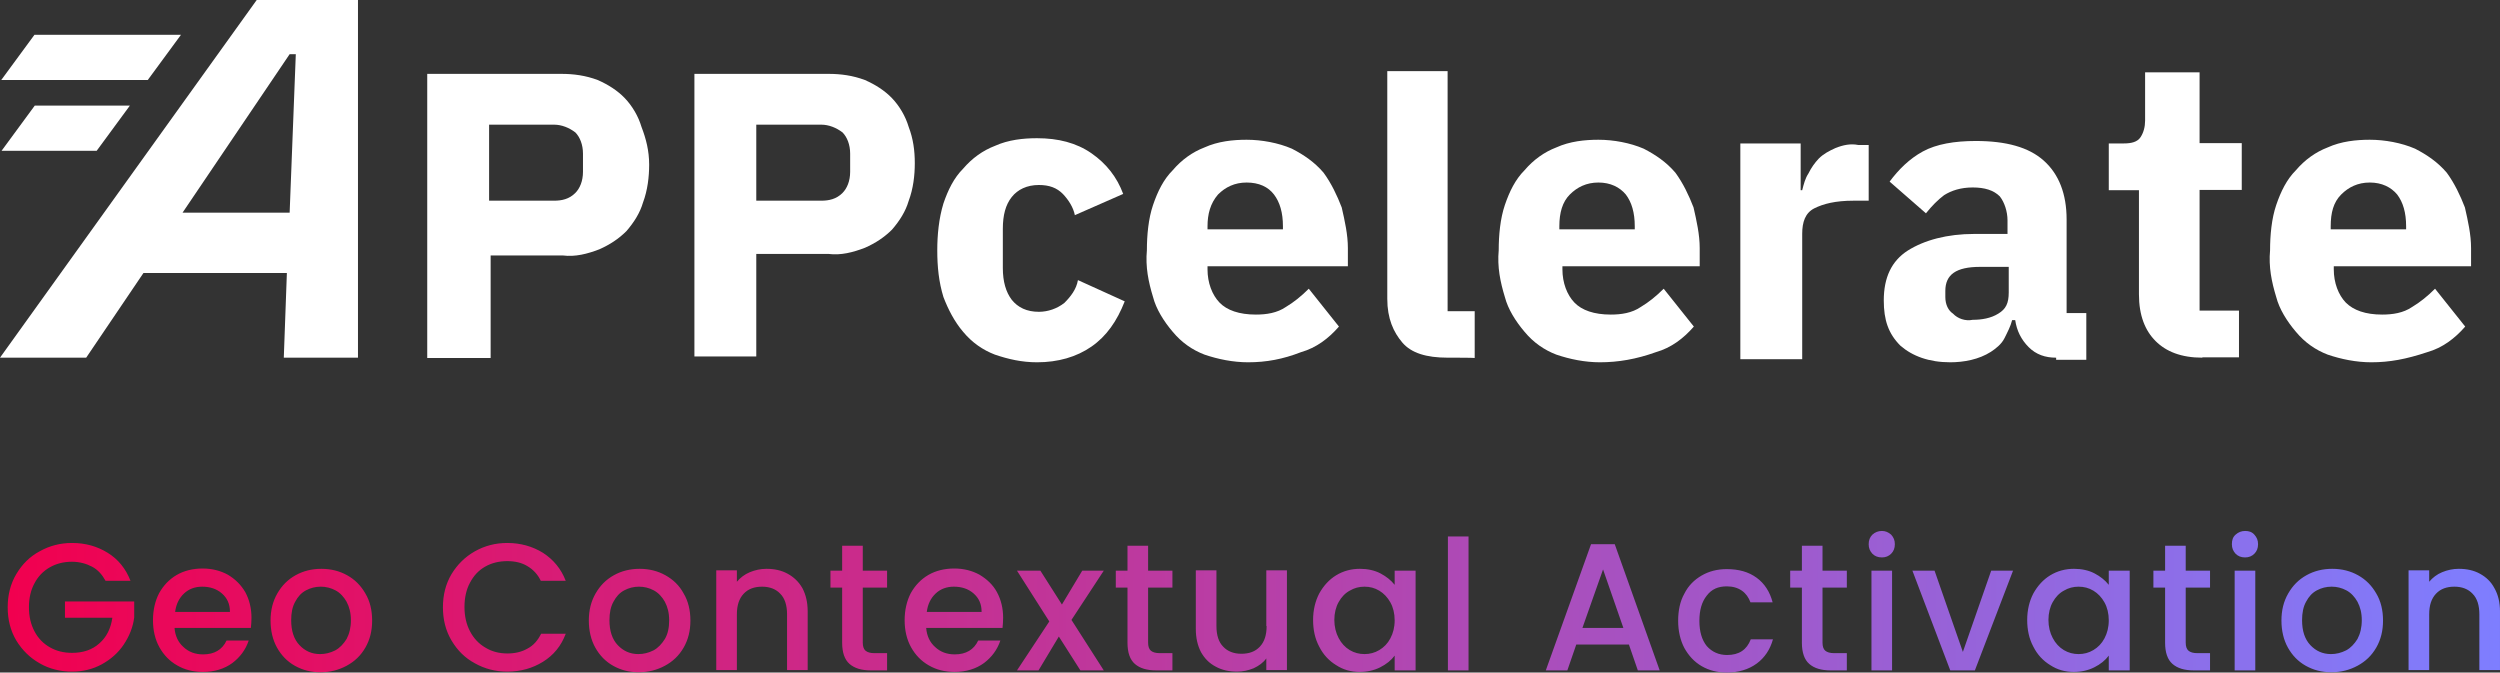
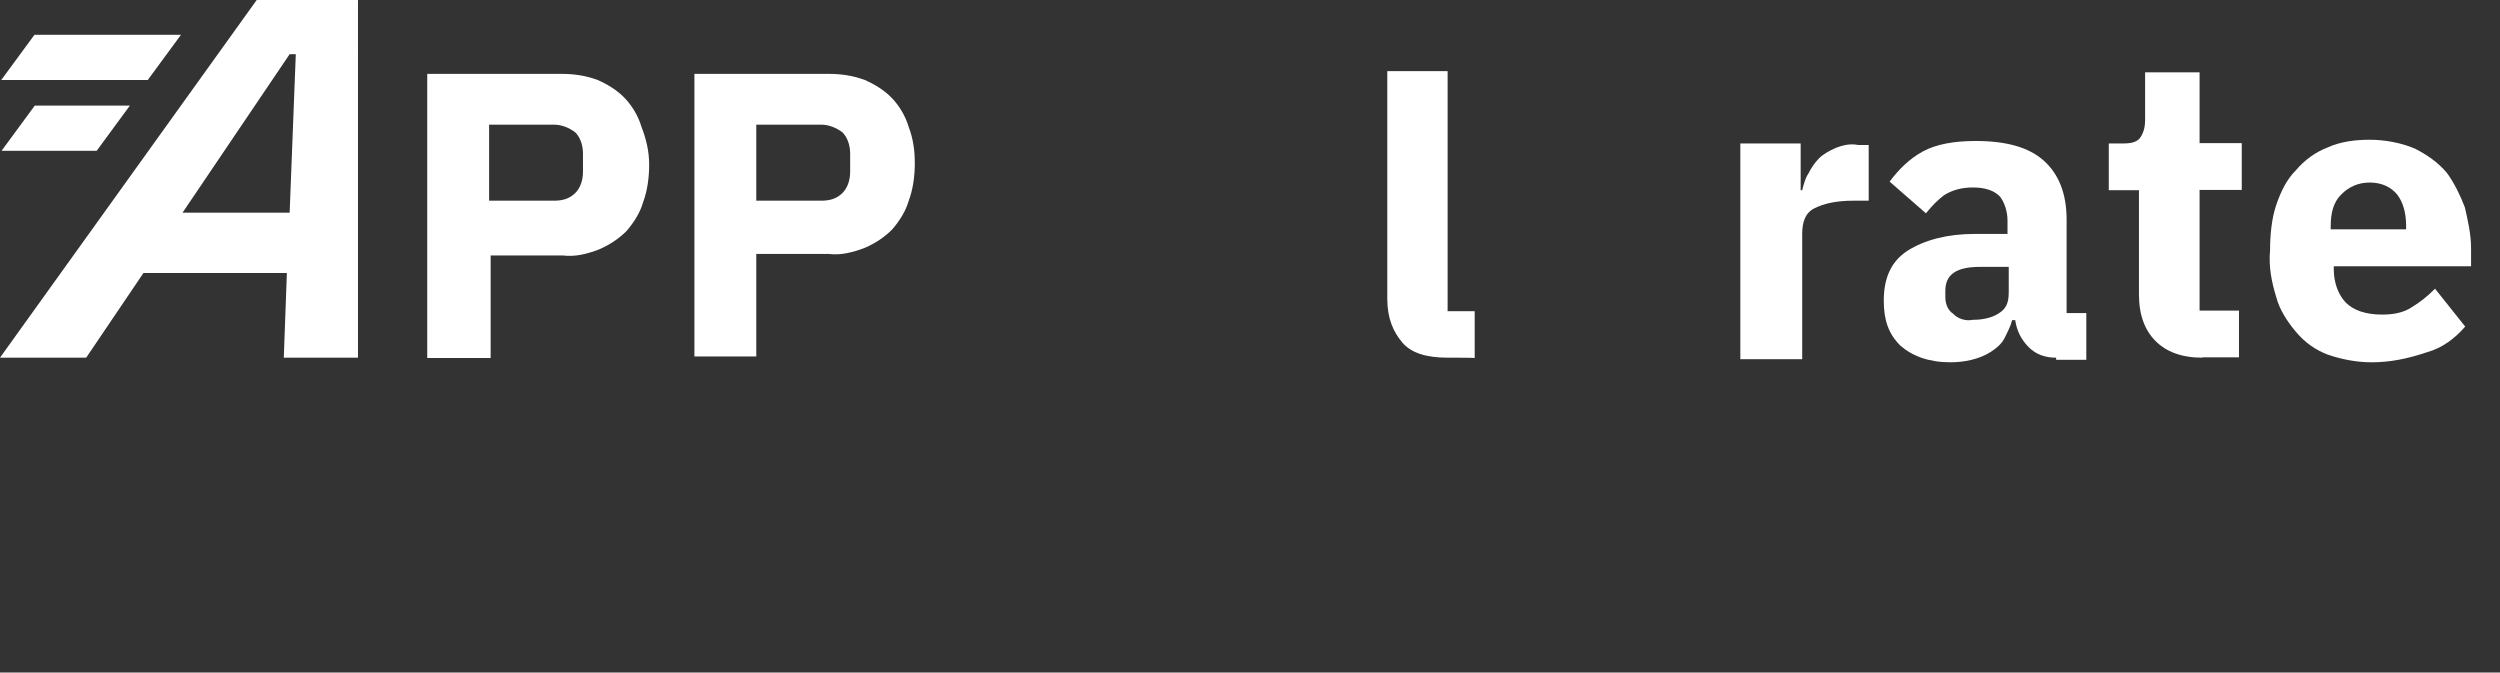
<svg xmlns="http://www.w3.org/2000/svg" id="Capa_2" viewBox="0 0 812.2 218.5">
  <rect x="0" y="0" width="812.2" height="218.5" fill="#333333" stroke="none" />
  <defs>
    <style>.cls-1{fill:#fff;}.cls-2{fill:url(#Degradado_sin_nombre);}</style>
    <linearGradient id="Degradado_sin_nombre" x1="2.5" y1="4059.18" x2="812.2" y2="4059.18" gradientTransform="translate(0 4254.68) scale(1 -1)" gradientUnits="userSpaceOnUse">
      <stop offset="0" stop-color="#f1004f" />
      <stop offset="1" stop-color="#7e7eff" />
    </linearGradient>
  </defs>
  <g id="Capa_1-2">
    <g>
      <g>
        <path class="cls-1" d="M92.2,116.2l1-27.5H46.6l-18.6,27.5H0L83.4,0h32.9V116.2h-24.1Zm3.9-98.6h-2l-34.8,51.5h34.8l2-51.5Z" />
        <path class="cls-1" d="M31.4,49H.5l10.8-14.7h30.9l-10.8,14.7Z" />
        <path class="cls-1" d="M48,26H.4L11.2,11.3H58.8l-10.8,14.7Z" />
        <path class="cls-1" d="M138.8,116.2V24h43.6c3.9,0,7.8,.5,11.8,2,3.4,1.5,6.4,3.4,8.8,5.9s4.4,5.9,5.4,9.3c1.5,3.9,2.5,7.8,2.5,12.3,0,3.9-.5,8.3-2,12.3-1,3.4-2.9,6.4-5.4,9.3-2.5,2.5-5.4,4.4-8.8,5.9-3.9,1.5-7.8,2.5-11.8,2h-23.5v33.3h-20.6v-.1Zm20.1-51h21.1c2.5,0,4.9-.5,6.9-2.5,1.5-1.5,2.5-3.9,2.5-6.9v-5.9c0-2.9-1-5.4-2.5-6.9-2-1.5-4.4-2.5-6.9-2.5h-21.1v24.7Z" />
        <path class="cls-1" d="M225.6,116.2V24h43.6c3.9,0,7.8,.5,11.8,2,3.4,1.5,6.4,3.4,8.8,5.9s4.4,5.9,5.4,9.3c1.5,3.9,2,7.8,2,11.8s-.5,8.3-2,12.3c-1,3.4-2.9,6.4-5.4,9.3-2.5,2.5-5.4,4.4-8.8,5.9-3.9,1.5-7.8,2.5-11.8,2h-23.5v33.3h-20.1v.4Zm20.1-51h21.1c2.5,0,4.9-.5,6.9-2.5,1.5-1.5,2.5-3.9,2.5-6.9v-5.9c0-2.9-1-5.4-2.5-6.9-2-1.5-4.4-2.5-6.9-2.5h-21.1v24.7Z" />
-         <path class="cls-1" d="M336.9,117.7c-4.9,0-9.3-1-13.7-2.5-3.9-1.5-7.4-3.9-10.3-7.4-2.9-3.4-4.9-7.4-6.4-11.3-1.5-4.9-2-9.8-2-15.2,0-4.9,.5-10.3,2-15.2,1.5-4.4,3.4-8.3,6.4-11.3,2.9-3.4,6.4-5.9,10.3-7.4,4.4-2,9.3-2.5,13.7-2.5,6.9,0,12.8,1.5,17.7,4.9s8.3,7.8,10.3,13.2l-15.7,6.9c-.5-2.5-2-4.9-3.9-6.9-2-2-4.4-2.9-7.8-2.9-3.9,0-6.9,1.5-8.8,3.9-2,2.5-2.9,5.9-2.9,10.3v12.8c0,4.4,1,7.8,2.9,10.3,2,2.5,4.9,3.9,8.8,3.9,2.9,0,5.9-1,8.3-2.9,2-2,3.9-4.4,4.4-7.4l15.2,6.9c-2.5,6.4-5.9,11.3-10.8,14.7s-10.9,5.1-17.7,5.1Z" />
-         <path class="cls-1" d="M405.5,117.7c-4.9,0-9.8-1-14.2-2.5-3.9-1.5-7.4-3.9-10.3-7.4-2.9-3.4-5.4-7.4-6.4-11.3-1.5-4.9-2.5-9.8-2-15.2,0-4.9,.5-10.3,2-14.7s3.4-8.3,6.4-11.3c2.9-3.4,6.4-5.9,10.3-7.4,4.4-2,9.3-2.5,13.7-2.5,4.9,0,10.3,1,14.7,2.9,3.9,2,7.4,4.4,10.3,7.8,2.5,3.4,4.4,7.4,5.9,11.3,1,4.4,2,8.8,2,13.2v5.9h-45.6v1c0,4.4,1.5,8.3,3.9,10.8s6.4,3.9,11.8,3.9c3.4,0,6.9-.5,9.8-2.5,2.5-1.5,4.9-3.4,7.4-5.9l9.8,12.3c-3.4,3.9-7.4,6.9-12.3,8.3-5.9,2.3-11.3,3.3-17.2,3.3Zm-.5-58.4c-3.9,0-6.9,1.5-9.3,3.9-2.5,2.9-3.4,6.4-3.4,10.3v1h24.5v-1c0-4.4-1-7.8-2.9-10.3s-4.9-3.9-8.9-3.9Z" />
        <path class="cls-1" d="M470.3,116.2c-6.9,0-11.8-1.5-14.7-4.9s-4.9-7.8-4.9-14.2V23.1h19.6V101.1h8.8v15.2c0-.1-8.8-.1-8.8-.1Z" />
-         <path class="cls-1" d="M519.8,117.7c-4.9,0-9.8-1-14.2-2.5-3.9-1.5-7.4-3.9-10.3-7.4-2.9-3.4-5.4-7.4-6.4-11.3-1.5-4.9-2.5-9.8-2-15.2,0-4.9,.5-10.3,2-14.7s3.4-8.3,6.4-11.3c2.9-3.4,6.4-5.9,10.3-7.4,4.4-2,9.3-2.5,13.7-2.5,4.9,0,10.3,1,14.7,2.9,3.9,2,7.4,4.4,10.3,7.8,2.5,3.4,4.4,7.4,5.9,11.3,1,4.4,2,8.8,2,13.2v5.9h-44.6v1c0,4.4,1.5,8.3,3.9,10.8s6.4,3.9,11.8,3.9c3.4,0,6.9-.5,9.8-2.5,2.5-1.5,4.9-3.4,7.4-5.9l9.8,12.3c-3.4,3.9-7.4,6.9-12.3,8.3-6.4,2.3-12.3,3.3-18.2,3.3Zm-.5-58.4c-3.9,0-6.9,1.5-9.3,3.9s-3.4,5.9-3.4,10.3v1h24.5v-1c0-4.4-1-7.8-2.9-10.3-2-2.4-5-3.9-8.9-3.9Z" />
        <path class="cls-1" d="M565.4,116.2V46.6h19.6v15.2h.5c.5-2,1-3.9,2-5.4,1-2,2-3.4,3.4-4.9,1.5-1.5,3.4-2.5,5.4-3.4,2.5-1,4.9-1.5,7.4-1h3.4v18.1h-4.9c-5.9,0-9.8,1-12.8,2.5-2.9,1.5-3.9,4.4-3.9,8.3v40.7h-20.1v-.5h0Z" />
        <path class="cls-1" d="M667.9,116.2c-3.4,0-6.4-1-8.8-3.4-2.5-2.5-3.9-5.4-4.4-8.8h-1c-.5,2-1.5,3.9-2.5,5.9s-2.9,3.4-4.4,4.4c-3.9,2.5-8.8,3.4-13.2,3.4-6.9,0-12.3-2-16.2-5.4-3.9-3.9-5.4-8.3-5.4-14.7,0-7.4,2.5-12.8,7.8-16.2,5.4-3.4,12.8-5.4,21.6-5.4h10.8v-4.4c0-2.9-1-5.9-2.5-7.8-2-2-4.9-2.9-8.8-2.9s-6.9,1-9.3,2.5c-2,1.5-3.9,3.4-5.9,5.9l-11.8-10.3c2.9-3.9,6.4-7.4,10.8-9.8s10.3-3.4,17.2-3.4c9.8,0,17.2,2,22.1,6.4s7.4,10.8,7.4,19.1v30.4h6.4v15.2h-9.8v-.7h-.1Zm-27-12.3c2.9,0,5.9-.5,8.3-2,2.5-1.5,3.4-3.4,3.4-6.9v-8.3h-9.3c-7.8,0-11.3,2.5-11.3,7.8v2c0,2.5,1,4.4,2.5,5.4,1.5,1.6,4,2.5,6.4,2Z" />
        <path class="cls-1" d="M715.5,116.2c-6.9,0-11.8-2-15.2-5.4-3.4-3.4-5.4-8.3-5.4-15.2V61.8h-9.8v-15.2h4.9c2.5,0,4.4-.5,5.4-2s1.5-3.4,1.5-5.4v-15.7h17.7v23h13.7v15.2h-13.7v39.2h12.8v15.2h-11.9v.1Z" />
        <path class="cls-1" d="M770.4,117.7c-4.9,0-9.8-1-14.2-2.5-3.9-1.5-7.4-3.9-10.3-7.4-2.9-3.4-5.4-7.4-6.4-11.3-1.5-4.9-2.5-9.8-2-15.2,0-4.9,.5-10.3,2-14.7,1.5-4.4,3.4-8.3,6.4-11.3,2.9-3.4,6.4-5.9,10.3-7.4,4.4-2,9.3-2.5,13.7-2.5,4.9,0,10.3,1,14.7,2.9,3.9,2,7.4,4.4,10.3,7.8,2.5,3.4,4.4,7.4,5.9,11.3,1,4.4,2,8.8,2,13.2v5.9h-44.6v1c0,4.4,1.5,8.3,3.9,10.8,2.5,2.5,6.4,3.9,11.8,3.9,3.4,0,6.9-.5,9.8-2.5,2.5-1.5,4.9-3.4,7.4-5.9l9.8,12.3c-3.4,3.9-7.4,6.9-12.3,8.3-6.9,2.3-12.3,3.3-18.2,3.3Zm-.5-58.4c-3.9,0-6.9,1.5-9.3,3.9-2.5,2.5-3.4,5.9-3.4,10.3v1h24.5v-1c0-4.4-1-7.8-2.9-10.3-2-2.4-5-3.9-8.9-3.9Z" />
      </g>
-       <path class="cls-2" d="M21.1,195.4h22.5v5.2c-.4,3.2-1.6,6.1-3.4,8.8-1.8,2.7-4.2,4.8-7.1,6.4s-6.2,2.4-9.7,2.4c-3.8,0-7.4-.9-10.5-2.7-3.2-1.8-5.7-4.3-7.6-7.4-1.9-3.2-2.8-6.8-2.8-10.8s.9-7.6,2.8-10.8c1.9-3.2,4.4-5.7,7.6-7.4,3.2-1.8,6.7-2.7,10.5-2.7,4.4,0,8.2,1.1,11.6,3.2s5.9,5.2,7.4,9.1h-8.1c-1.1-2-2.5-3.6-4.4-4.6s-4.1-1.6-6.5-1.6c-2.7,0-5.1,.6-7.2,1.8-2.1,1.2-3.8,2.9-5,5.2-1.2,2.2-1.8,4.8-1.8,7.8s.6,5.5,1.8,7.8c1.2,2.3,2.9,4,5,5.2s4.5,1.8,7.2,1.8c3.6,0,6.6-1,8.9-3.1,2.3-2,3.7-4.8,4.2-8.3h-15.4v-5.3Zm58.6-3c1.3,2.4,2,5.2,2,8.3,0,1.2-.1,2.3-.2,3.3h-24.8c.2,2.6,1.2,4.7,2.9,6.2,1.7,1.6,3.8,2.4,6.4,2.4,3.6,0,6.2-1.5,7.6-4.5h7.2c-1,3-2.8,5.4-5.3,7.3-2.6,1.9-5.8,2.9-9.6,2.9-3.1,0-5.9-.7-8.3-2.1-2.5-1.4-4.4-3.4-5.8-5.9s-2.1-5.5-2.1-8.8,.7-6.3,2-8.8c1.4-2.5,3.3-4.5,5.7-5.9,2.4-1.4,5.3-2.1,8.4-2.1s5.8,.7,8.2,2c2.5,1.5,4.3,3.3,5.7,5.7Zm-5,6.3c0-2.5-.9-4.4-2.6-5.9s-3.9-2.2-6.4-2.2c-2.3,0-4.3,.7-5.9,2.2s-2.6,3.5-2.9,6h17.8v-.1Zm44-5.9c1.5,2.5,2.2,5.5,2.2,8.8s-.7,6.2-2.2,8.8c-1.5,2.6-3.5,4.5-6.1,5.9s-5.4,2.1-8.5,2.1-5.8-.7-8.3-2.1-4.4-3.4-5.8-5.9-2.1-5.5-2.1-8.8,.7-6.2,2.2-8.8c1.5-2.6,3.4-4.5,5.9-5.9s5.3-2.1,8.4-2.1,5.9,.7,8.4,2.1,4.4,3.3,5.9,5.9Zm-4.7,8.7c0-2.4-.5-4.3-1.4-6-.9-1.6-2.1-2.9-3.6-3.7-1.5-.8-3.1-1.2-4.8-1.2s-3.3,.4-4.8,1.2c-1.5,.8-2.6,2-3.5,3.7-.9,1.6-1.3,3.6-1.3,6,0,3.5,.9,6.2,2.7,8.1,1.8,1.9,4,2.9,6.7,2.9,1.7,0,3.3-.4,4.9-1.2,1.5-.8,2.7-2.1,3.7-3.7,.9-1.7,1.4-3.7,1.4-6.1Zm43.6-17.4c2.1-1.2,4.5-1.8,7.2-1.8,2.5,0,4.7,.5,6.5,1.6,1.9,1.1,3.4,2.7,4.4,4.8h8.1c-1.5-3.9-4-6.9-7.4-9.1-3.4-2.1-7.3-3.2-11.6-3.2-3.8,0-7.3,.9-10.5,2.7-3.2,1.8-5.7,4.3-7.6,7.4-1.9,3.2-2.8,6.8-2.8,10.8s.9,7.6,2.8,10.8c1.9,3.2,4.4,5.7,7.6,7.4,3.2,1.8,6.7,2.7,10.5,2.7,4.4,0,8.2-1.1,11.6-3.2,3.4-2.1,5.9-5.1,7.4-9.1h-8c-1.1,2.2-2.5,3.8-4.4,4.8-1.9,1.1-4.1,1.6-6.5,1.6-2.7,0-5.1-.6-7.2-1.9-2.1-1.2-3.8-3-5-5.3s-1.8-4.9-1.8-7.9,.6-5.7,1.8-7.9c1.2-2.3,2.8-4,4.9-5.2Zm64.5,8.7c1.5,2.5,2.2,5.5,2.2,8.8s-.7,6.2-2.2,8.8c-1.5,2.6-3.5,4.5-6.1,5.9s-5.4,2.1-8.5,2.1-5.8-.7-8.3-2.1-4.4-3.4-5.8-5.9c-1.4-2.5-2.1-5.5-2.1-8.8s.7-6.2,2.2-8.8c1.5-2.6,3.4-4.5,5.9-5.9s5.3-2.1,8.4-2.1,5.9,.7,8.4,2.1c2.5,1.4,4.5,3.3,5.9,5.9Zm-4.7,8.7c0-2.4-.5-4.3-1.4-6-.9-1.6-2.1-2.9-3.6-3.7-1.5-.8-3.1-1.2-4.8-1.2s-3.3,.4-4.8,1.2c-1.5,.8-2.6,2-3.5,3.7-.9,1.6-1.3,3.6-1.3,6,0,3.5,.9,6.2,2.7,8.1s4,2.9,6.7,2.9c1.7,0,3.3-.4,4.9-1.2,1.5-.8,2.7-2.1,3.7-3.7,1-1.7,1.4-3.7,1.4-6.1Zm38.5-15.1c-2-1.1-4.3-1.6-6.9-1.6-1.9,0-3.7,.4-5.4,1.1s-3.1,1.8-4.2,3.1v-3.7h-6.7v32.4h6.7v-18.1c0-2.9,.7-5.1,2.2-6.7s3.5-2.3,6-2.3,4.5,.8,5.9,2.3c1.5,1.5,2.2,3.8,2.2,6.7v18.1h6.7v-19.1c0-2.9-.6-5.4-1.7-7.5-1.2-2.1-2.8-3.6-4.8-4.7Zm24.5-9.1h-6.8v8.1h-3.8v5.5h3.8v17.9c0,3.2,.8,5.5,2.4,6.9,1.6,1.4,3.9,2.1,6.9,2.1h5.3v-5.6h-4.1c-1.4,0-2.3-.3-2.9-.8-.6-.5-.9-1.4-.9-2.6v-17.9h7.9v-5.5h-7.9v-8.1h.1Zm43.5,15.1c1.3,2.4,2,5.2,2,8.3,0,1.2-.1,2.3-.2,3.3h-24.8c.2,2.6,1.2,4.7,2.9,6.2,1.7,1.6,3.8,2.4,6.4,2.4,3.6,0,6.2-1.5,7.6-4.5h7.2c-1,3-2.8,5.4-5.3,7.3-2.6,1.9-5.8,2.9-9.6,2.9-3.1,0-5.9-.7-8.3-2.1-2.5-1.4-4.4-3.4-5.8-5.9-1.4-2.5-2.1-5.5-2.1-8.8s.7-6.3,2-8.8c1.4-2.5,3.3-4.5,5.7-5.9s5.3-2.1,8.4-2.1,5.8,.7,8.2,2c2.5,1.5,4.4,3.3,5.7,5.7Zm-5,6.3c0-2.5-.9-4.4-2.6-5.9-1.7-1.5-3.9-2.2-6.4-2.2-2.3,0-4.3,.7-5.9,2.2-1.6,1.5-2.6,3.5-2.9,6h17.8v-.1Zm32.7-13.3l-6.6,11-7-11h-7.6l10.5,16.5-10.5,15.9h7l6.6-11,7,11h7.6l-10.5-16.4,10.5-16h-7Zm21.5-8.1h-6.8v8.1h-3.8v5.5h3.8v17.9c0,3.2,.8,5.5,2.4,6.9,1.6,1.4,3.9,2.1,6.9,2.1h5.3v-5.6h-4.1c-1.4,0-2.3-.3-2.9-.8-.6-.5-.9-1.4-.9-2.6v-17.9h7.9v-5.5h-7.9v-8.1h.1Zm38.4,26.1c0,2.9-.7,5.1-2.2,6.7s-3.5,2.3-6,2.3-4.5-.8-5.9-2.3c-1.5-1.5-2.2-3.8-2.2-6.7v-18.1h-6.7v19.1c0,2.9,.6,5.4,1.7,7.5,1.2,2.1,2.7,3.6,4.8,4.7,2,1.1,4.3,1.6,6.9,1.6,1.9,0,3.7-.4,5.4-1.1,1.7-.8,3.1-1.8,4.1-3.2v3.8h6.7v-32.4h-6.7v18.1h.1Zm41.6-18h6.8v32.4h-6.8v-4.8c-1.1,1.5-2.7,2.8-4.7,3.8s-4.2,1.5-6.7,1.5c-2.8,0-5.3-.7-7.6-2.2-2.3-1.4-4.2-3.4-5.5-6-1.4-2.6-2-5.5-2-8.7s.7-6.1,2-8.6c1.4-2.5,3.2-4.5,5.5-5.9s4.9-2.1,7.7-2.1c2.5,0,4.8,.5,6.7,1.5s3.4,2.2,4.6,3.7v-4.6Zm0,16.1c0-2.2-.5-4.2-1.4-5.8-.9-1.6-2.1-2.9-3.6-3.8s-3.1-1.3-4.8-1.3-3.3,.4-4.8,1.3c-1.5,.8-2.7,2.1-3.6,3.7-.9,1.6-1.4,3.6-1.4,5.8s.5,4.2,1.4,5.9c.9,1.7,2.1,3,3.6,3.9s3.1,1.3,4.8,1.3,3.3-.4,4.8-1.3,2.7-2.1,3.6-3.8c.9-1.7,1.4-3.6,1.4-5.9Zm17.3,16.3h6.7v-43.5h-6.7v43.5Zm54.2-41l14.6,41h-7.1l-2.9-8.4h-17.1l-2.9,8.4h-7l14.7-41h7.7Zm2.8,27.2l-6.6-19-6.7,19h13.3Zm33.6-13.5c2,0,3.6,.5,4.9,1.4,1.3,.9,2.2,2.2,2.8,3.8h7.2c-.9-3.4-2.6-6.1-5.2-8-2.6-1.9-5.8-2.8-9.7-2.8-3.1,0-5.8,.7-8.2,2.1s-4.3,3.3-5.6,5.9c-1.4,2.5-2,5.5-2,8.8s.7,6.3,2,8.8c1.4,2.5,3.2,4.5,5.6,5.9,2.4,1.4,5.1,2.1,8.2,2.1,3.8,0,7.1-1,9.7-2.9,2.6-1.9,4.4-4.6,5.3-7.9h-7.2c-1.3,3.4-3.8,5.1-7.7,5.1-2.7,0-4.9-1-6.6-2.9-1.6-2-2.4-4.7-2.4-8.2s.8-6.2,2.4-8.2c1.6-2.1,3.7-3,6.5-3Zm31.2-13.2h-6.8v8.1h-3.8v5.5h3.8v17.9c0,3.2,.8,5.5,2.4,6.9,1.6,1.4,3.9,2.1,6.9,2.1h5.3v-5.6h-4.1c-1.4,0-2.3-.3-2.9-.8-.6-.5-.9-1.4-.9-2.6v-17.9h7.9v-5.5h-7.9v-8.1h.1Zm15.8,40.5h6.7v-32.4h-6.7v32.4Zm3.4-45.3c-1.2,0-2.2,.4-3.1,1.2-.8,.8-1.2,1.8-1.2,3.1s.4,2.2,1.2,3.1c.8,.8,1.8,1.2,3.1,1.2,1.2,0,2.2-.4,3-1.2,.8-.8,1.2-1.8,1.2-3.1s-.4-2.2-1.2-3.1c-.9-.8-1.9-1.2-3-1.2Zm26.3,39.3l-9.2-26.4h-7.2l12.3,32.4h8l12.4-32.4h-7.1l-9.2,26.4Zm47.4-26.4h6.8v32.4h-6.8v-4.8c-1.1,1.5-2.7,2.8-4.7,3.8s-4.2,1.5-6.7,1.5c-2.8,0-5.3-.7-7.6-2.2-2.3-1.4-4.2-3.4-5.5-6-1.4-2.6-2-5.5-2-8.7s.7-6.1,2-8.6c1.4-2.5,3.2-4.5,5.5-5.9s4.9-2.1,7.7-2.1c2.5,0,4.8,.5,6.7,1.5,1.9,1,3.4,2.2,4.6,3.7v-4.6Zm0,16.1c0-2.2-.5-4.2-1.4-5.8-.9-1.6-2.1-2.9-3.6-3.8s-3.1-1.3-4.8-1.3-3.3,.4-4.8,1.3c-1.5,.8-2.7,2.1-3.6,3.7s-1.4,3.6-1.4,5.8,.5,4.2,1.4,5.9c.9,1.7,2.1,3,3.6,3.9s3.1,1.3,4.8,1.3,3.3-.4,4.8-1.3,2.7-2.1,3.6-3.8c.9-1.7,1.4-3.6,1.4-5.9Zm25.1-24.2h-6.8v8.1h-3.8v5.5h3.8v17.9c0,3.2,.8,5.5,2.4,6.9s3.9,2.1,6.9,2.1h5.3v-5.6h-4.1c-1.4,0-2.3-.3-2.9-.8s-.9-1.4-.9-2.6v-17.9h7.9v-5.5h-7.9v-8.1h.1Zm19.2-4.8c-1.2,0-2.2,.4-3.1,1.2s-1.2,1.8-1.2,3.1,.4,2.2,1.2,3.1c.8,.8,1.8,1.2,3.1,1.2,1.2,0,2.2-.4,3-1.2,.8-.8,1.2-1.8,1.2-3.1s-.4-2.2-1.2-3.1-1.8-1.2-3-1.2Zm-3.4,45.3h6.7v-32.4h-6.7v32.4Zm46-25c1.5,2.5,2.2,5.5,2.2,8.8s-.7,6.2-2.2,8.8c-1.5,2.6-3.5,4.5-6.1,5.9s-5.4,2.1-8.5,2.1-5.8-.7-8.3-2.1-4.4-3.4-5.8-5.9-2.1-5.5-2.1-8.8,.7-6.2,2.2-8.8c1.5-2.6,3.4-4.5,5.9-5.9s5.3-2.1,8.4-2.1,5.9,.7,8.4,2.1,4.4,3.3,5.9,5.9Zm-4.7,8.7c0-2.4-.5-4.3-1.4-6-.9-1.6-2.1-2.9-3.6-3.7-1.5-.8-3.1-1.2-4.8-1.2s-3.3,.4-4.8,1.2c-1.5,.8-2.6,2-3.5,3.7-.9,1.6-1.3,3.6-1.3,6,0,3.5,.9,6.2,2.7,8.1,1.8,1.9,4,2.9,6.7,2.9,1.7,0,3.3-.4,4.9-1.2,1.5-.8,2.7-2.1,3.7-3.7,.9-1.7,1.4-3.7,1.4-6.1Zm43.1-10.4c-1.1-2.1-2.7-3.6-4.7-4.7s-4.3-1.6-6.9-1.6c-1.9,0-3.7,.4-5.4,1.1-1.7,.7-3.1,1.8-4.2,3.1v-3.7h-6.7v32.4h6.7v-18.1c0-2.9,.7-5.1,2.2-6.7s3.5-2.3,6-2.3,4.5,.8,5.9,2.3c1.5,1.5,2.2,3.8,2.2,6.7v18.1h6.7v-19.1c0-2.9-.6-5.4-1.8-7.5Z" />
    </g>
  </g>
</svg>